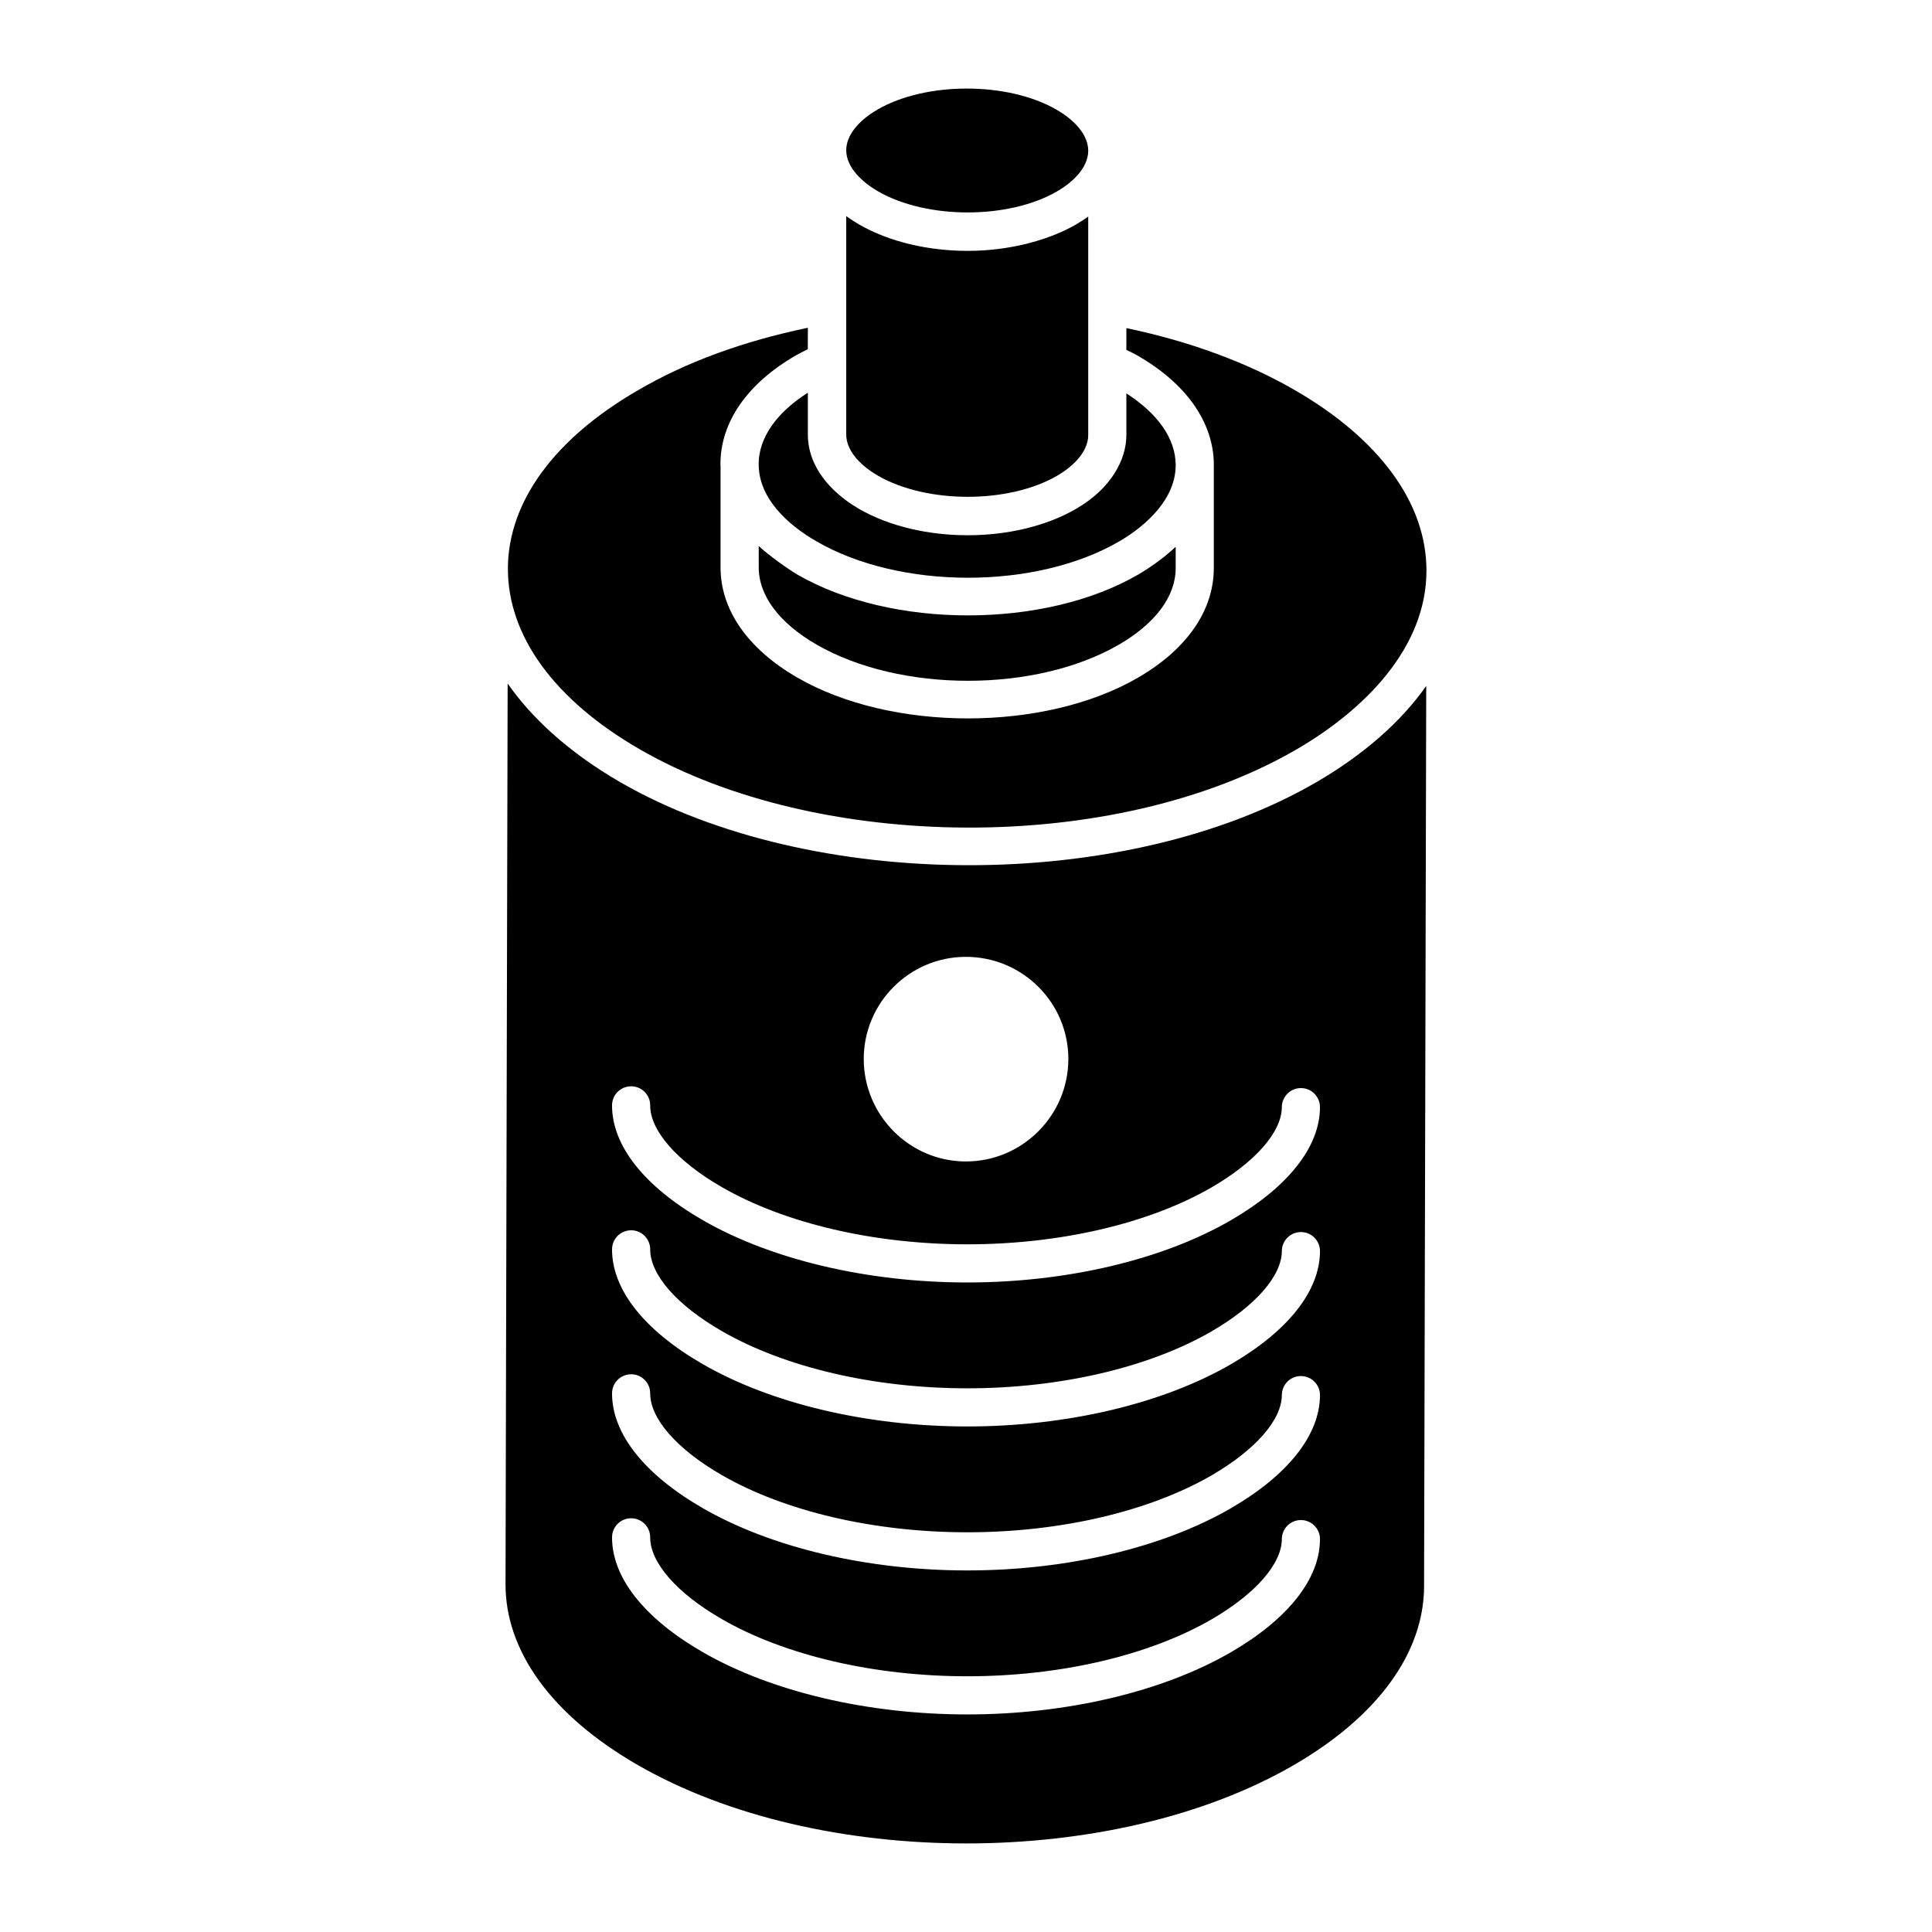
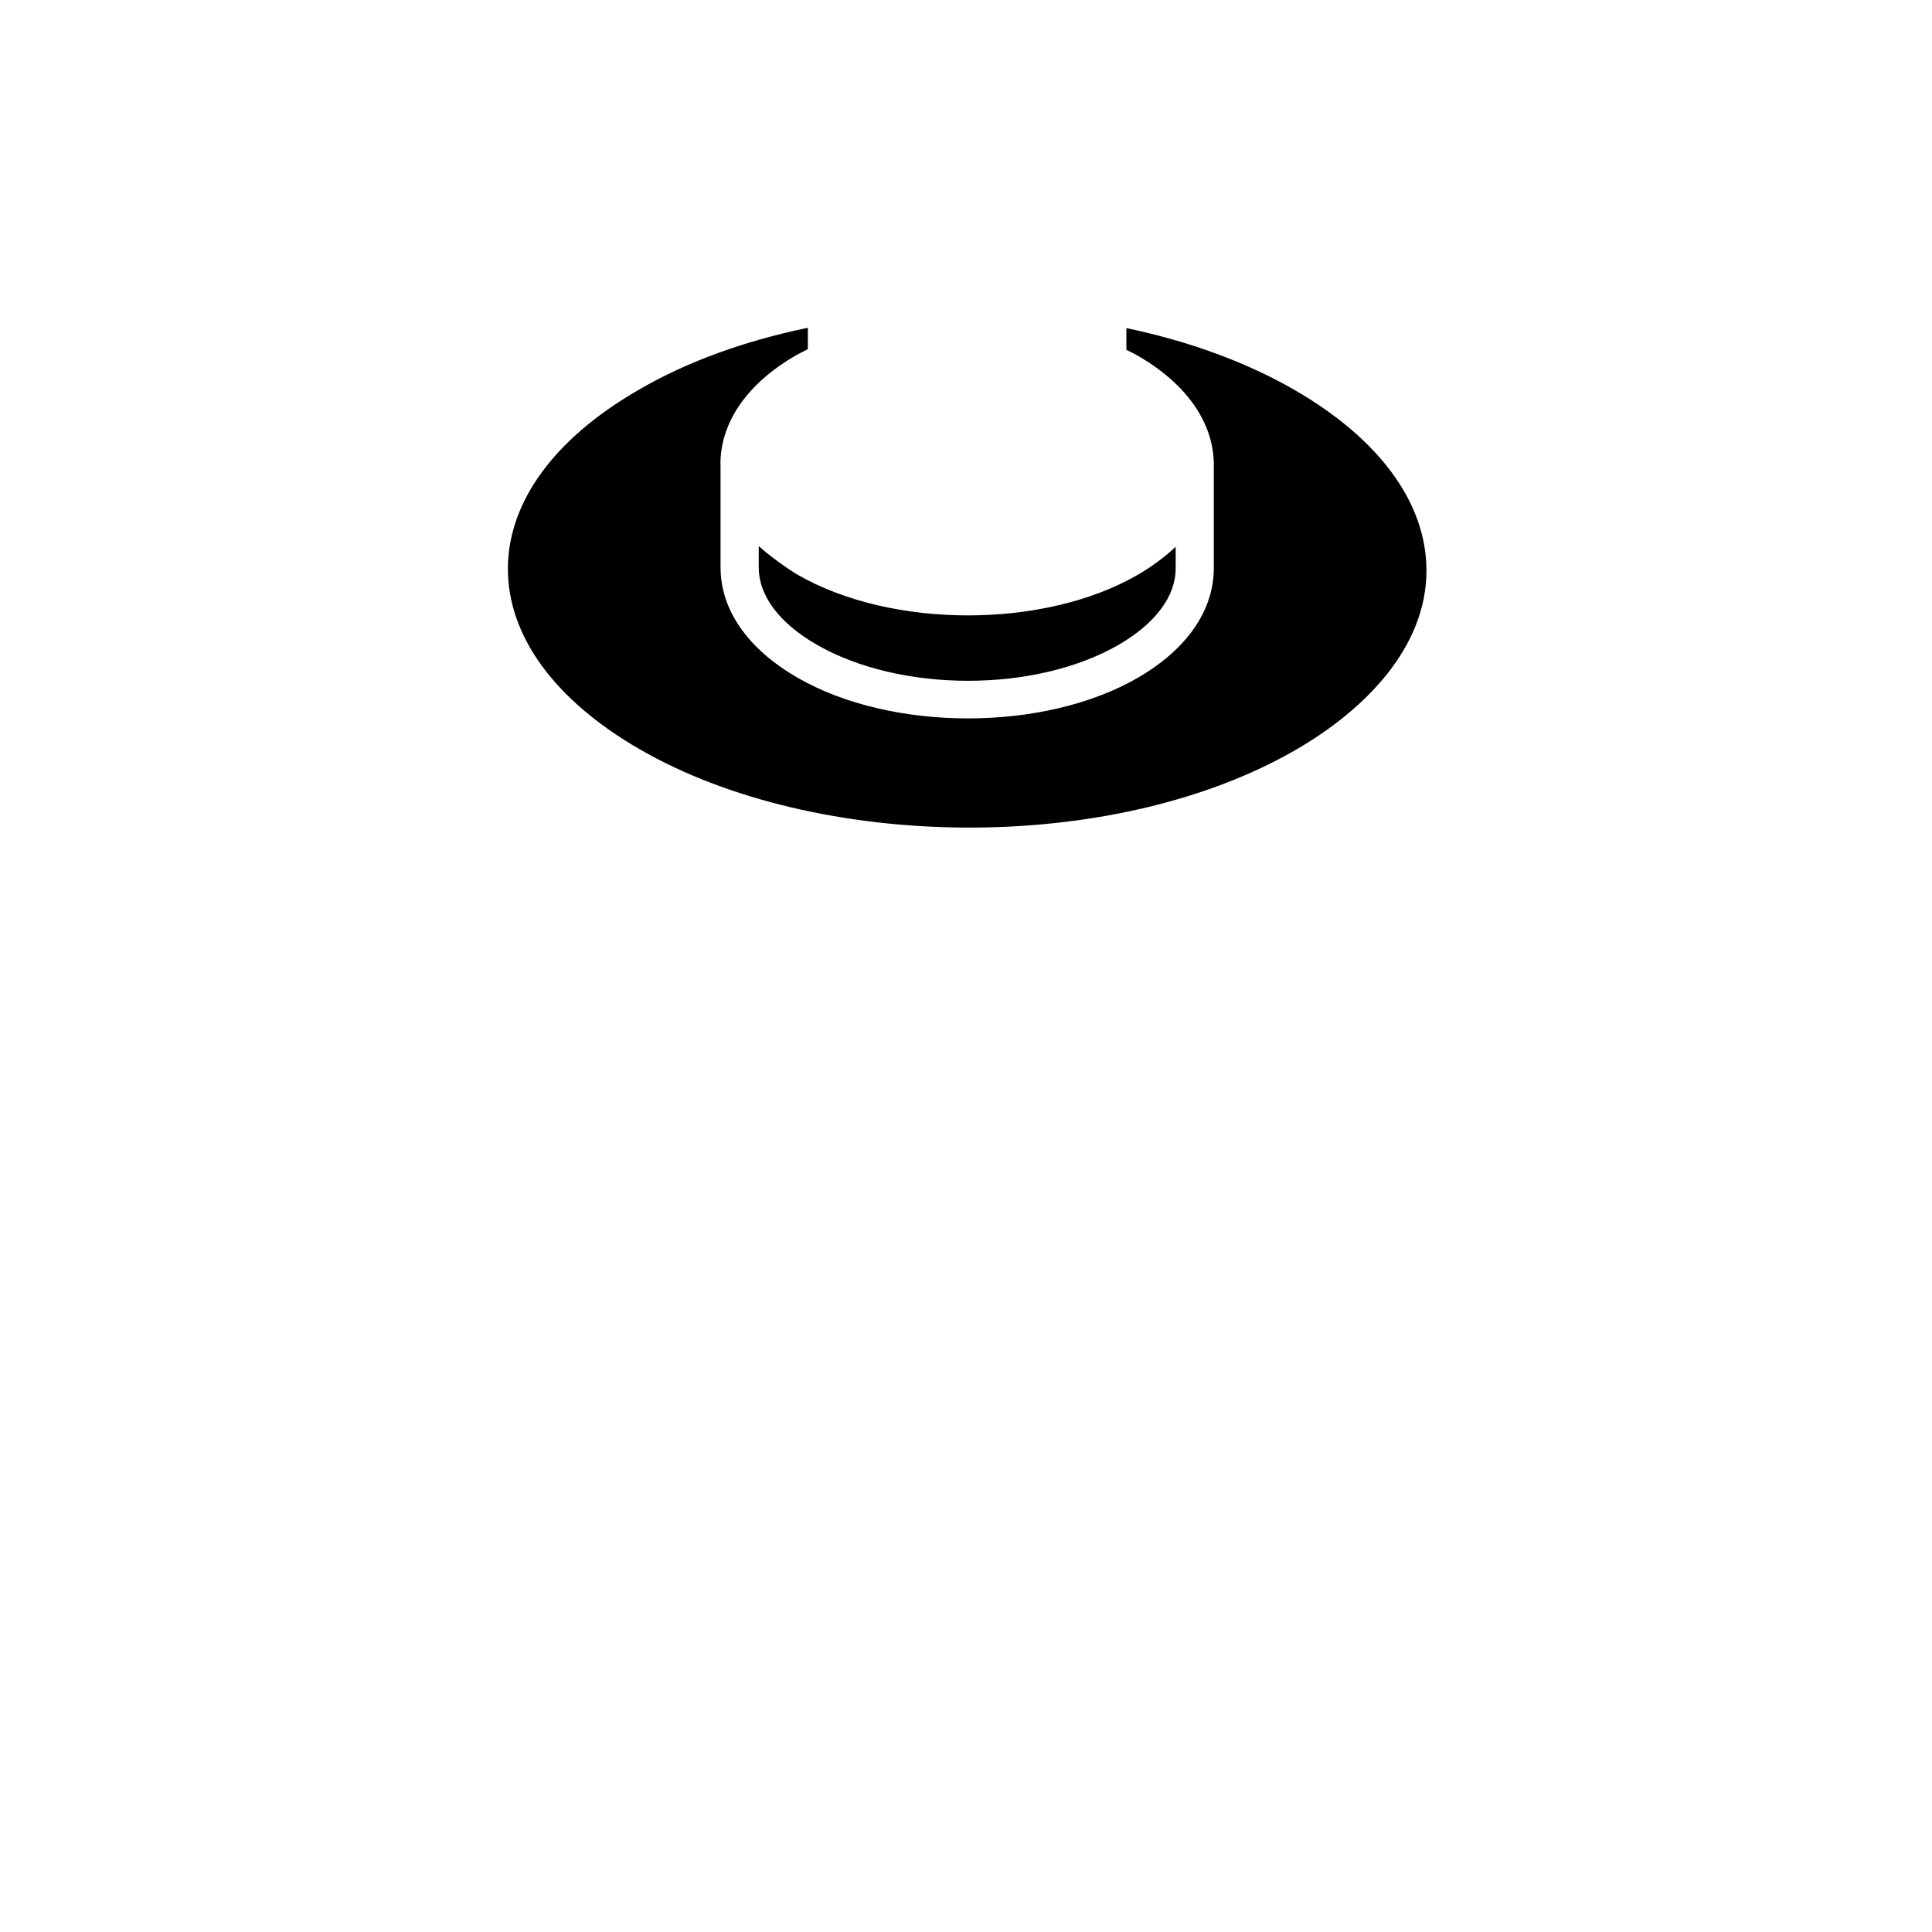
<svg xmlns="http://www.w3.org/2000/svg" fill="#000000" width="800px" height="800px" version="1.1" viewBox="144 144 512 512">
  <g>
-     <path d="m358.09 248.07c-8.391 5.344-13 11.996-13.035 18.867 0 0.023 0.012 0.043 0.012 0.066v0.117c0.023 8.914 7.625 15.93 15.332 20.355 22.164 12.84 58.109 12.84 80.176 0.016 7.582-4.414 15.02-11.523 14.996-20.273-0.031-6.891-4.641-13.559-13.07-18.969v11.059c0 6.43-3.977 14.141-13.336 19.543-16.062 9.316-41.328 9.336-57.527 0-7.434-4.336-13.547-11.098-13.547-19.746z" />
-     <path d="m376.7 194.71c12.883 7.445 34.594 7.453 47.418 0.012 5.262-3.059 8.281-6.988 8.273-10.785 0-3.832-3.07-7.793-8.41-10.875-12.902-7.457-34.645-7.453-47.457-0.012-5.254 3.055-8.262 6.981-8.262 10.766 0.008 4.676 4.402 8.562 8.438 10.895z" />
    <path d="m355.31 296.27c-2.348-1.359-7.836-5.269-10.238-7.578v5.598c-0.031 7.523 5.41 14.805 15.293 20.512 22.195 12.816 58.16 12.816 80.195 0.012 9.656-5.617 14.988-12.789 15.008-20.188v-5.727c-2.766 2.66-6.684 5.477-9.934 7.363-24.816 14.43-65.344 14.43-90.324 0.008z" />
    <path d="m278.6 294.65c-0.051 17.871 12.352 34.883 34.918 47.91 47.035 27.164 125.62 28.191 174.12 0.012 18.082-10.508 34.418-26.988 34.387-47.418-0.02-17.805-12.398-34.758-34.84-47.742-12.656-7.34-28-12.98-44.684-16.461v5.766c0.961 0.488 1.953 0.922 2.871 1.465 13.031 7.465 20.27 17.781 20.309 29.012 0 0.051-0.012 0.102-0.012 0.152v0.008 27.289c-0.031 11.156-7.137 21.422-20.043 28.918-12.41 7.219-28.75 10.824-45.109 10.824s-32.727-3.602-45.215-10.816c-13.16-7.602-20.387-17.996-20.348-29.281v-26.871c0-0.121-0.031-0.242-0.031-0.363-0.02-11.16 7.098-21.422 20.031-28.898 1.027-0.57 2.086-1.078 3.129-1.621l0.008-5.672c-17.277 3.59-32.441 9.176-45.156 16.637-22.102 12.816-34.27 29.543-34.34 47.137 0 0.004 0.004 0.012 0.004 0.016z" />
-     <path d="m376.7 270.08c12.902 7.434 34.594 7.445 47.418 0.012 5.242-3.051 8.262-6.977 8.273-10.766v-57.938c-0.977 0.711-2.019 1.383-3.125 2.027-0.027 0.016-0.047 0.035-0.07 0.051-6.551 3.805-16.867 7.016-28.738 7.016-10.355 0-20.711-2.34-28.809-7.008-1.203-0.695-2.328-1.43-3.387-2.195v57.859c-0.016 3.848 3.055 7.828 8.438 10.941z" />
-     <path d="m492.78 351.33c-0.012 0-0.012 0.004-0.012 0.004-50.902 29.516-133.95 29.027-184.31 0.004-14.367-8.293-23.945-17.625-29.875-26.125-0.016-0.02-0.035-0.039-0.051-0.062l-0.562 238.6c-0.059 17.875 12.34 34.891 34.91 47.918 48.18 27.812 126.29 27.812 174.13 0.012 22.125-12.863 34.336-29.656 34.387-47.285 0-0.141 0-0.512 0.004-1.16v0.121c0-0.625 0.004-1.129 0.004-1.527v-0.031-0.594 0.086-0.141-0.344 0.035-0.043-0.207c0.031-12.785 0.152-63.281 0.562-234.82-6.668 9.504-16.504 18.176-29.191 25.562zm-92.816 46.246c15.016 0 27.16 12.145 27.16 27.062s-12.145 27.16-27.16 27.16c-14.918 0-27.062-12.242-27.062-27.16s12.145-27.062 27.062-27.062zm70.297 184.25c-18.078 10.5-43.559 16.516-69.918 16.516-26.391 0-51.961-6.027-70.164-16.543-15.488-8.949-24-19.746-23.98-30.398 0.012-2.789 2.269-5.043 5.055-5.043h0.012c2.793 0.004 5.055 2.277 5.043 5.066-0.02 6.684 7.059 14.766 18.926 21.621 16.715 9.656 40.449 15.188 65.109 15.188 24.633 0 48.266-5.519 64.844-15.148 11.57-6.734 18.492-14.664 18.512-21.211 0.012-2.789 2.269-5.043 5.055-5.043h0.012c2.793 0.004 5.055 2.277 5.043 5.066-0.023 10.48-8.383 21.113-23.547 29.93zm0-38.16c-18.078 10.5-43.559 16.516-69.918 16.516-26.391 0-51.961-6.027-70.164-16.543-15.488-8.949-24-19.746-23.98-30.398 0.012-2.789 2.269-5.043 5.055-5.043h0.012c2.793 0.004 5.055 2.277 5.043 5.066-0.02 6.684 7.059 14.766 18.926 21.621 16.715 9.656 40.449 15.188 65.109 15.188 24.633 0 48.266-5.519 64.844-15.148 11.57-6.734 18.492-14.664 18.512-21.211 0.012-2.789 2.269-5.043 5.055-5.043h0.012c2.793 0.004 5.055 2.277 5.043 5.066-0.023 10.48-8.383 21.113-23.547 29.93zm0-38.164c-18.078 10.5-43.566 16.523-69.918 16.523-26.379 0-51.949-6.031-70.164-16.547-15.488-8.945-24-19.738-23.98-30.398 0.012-2.789 2.269-5.043 5.055-5.043h0.012c2.793 0.004 5.055 2.277 5.043 5.066-0.02 6.688 7.059 14.77 18.926 21.621 16.723 9.656 40.449 15.195 65.109 15.195 24.621 0 48.258-5.523 64.844-15.156 11.57-6.727 18.492-14.66 18.512-21.211 0.012-2.789 2.269-5.043 5.055-5.043h0.012c2.793 0.004 5.055 2.277 5.043 5.066-0.023 10.484-8.383 21.117-23.547 29.926zm0-38.16c-18.066 10.5-43.559 16.523-69.918 16.523-26.379 0-51.949-6.031-70.164-16.547-15.488-8.945-24-19.734-23.98-30.395 0.012-2.789 2.269-5.043 5.055-5.043h0.012c2.793 0.004 5.055 2.277 5.043 5.066-0.02 6.684 7.059 14.766 18.926 21.617 16.723 9.656 40.449 15.195 65.109 15.195 24.633 0 48.266-5.523 64.844-15.148 11.57-6.734 18.492-14.66 18.512-21.211 0.012-2.789 2.269-5.043 5.055-5.043h0.012c2.793 0.004 5.055 2.277 5.043 5.066-0.023 10.477-8.383 21.105-23.547 29.918z" />
  </g>
</svg>